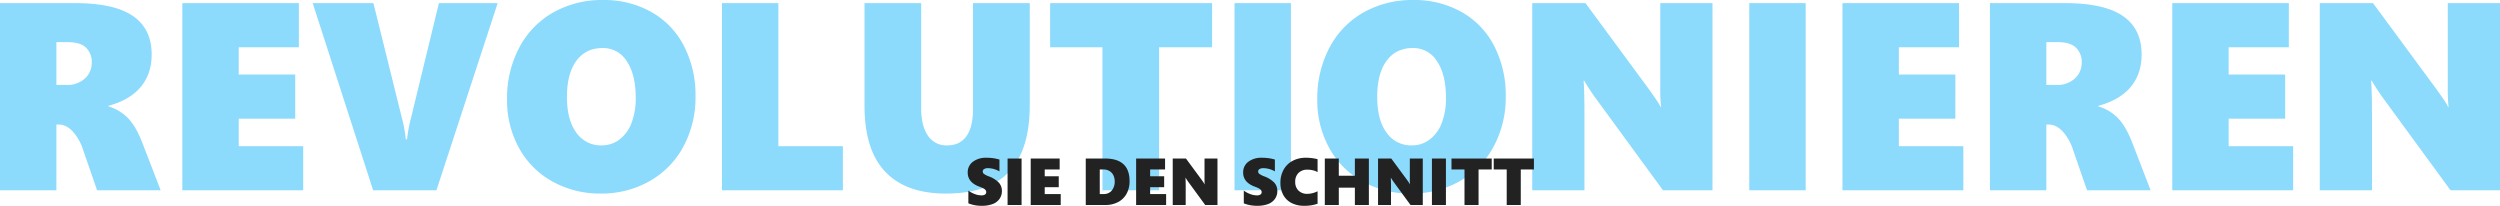
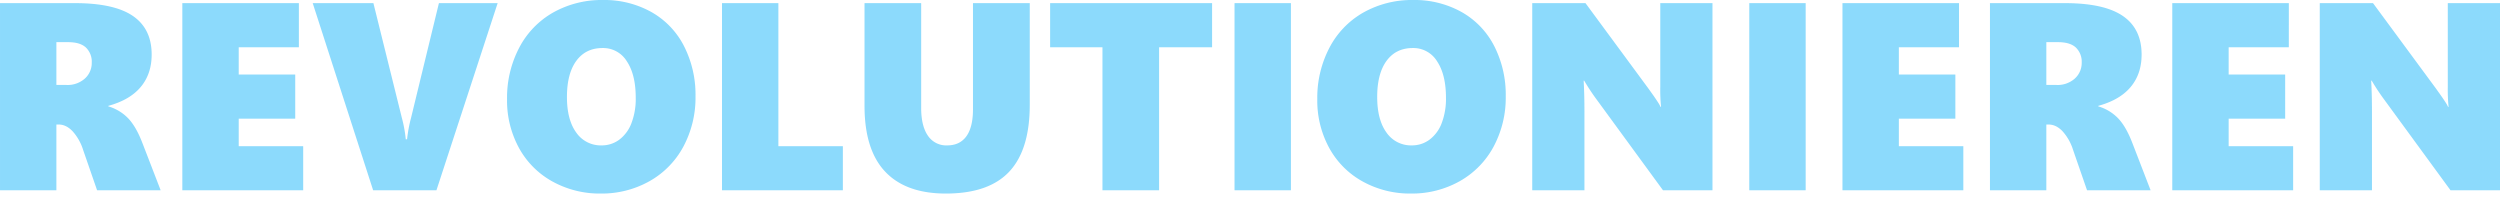
<svg xmlns="http://www.w3.org/2000/svg" width="1356.189" height="111.643" viewBox="0 0 1356.189 111.643">
  <g id="Group_195" data-name="Group 195" transform="translate(-10896.122 -35.478)">
    <path id="Path_157" data-name="Path 157" d="M-625.419,0l-7.576-21.877A27.2,27.2,0,0,0-638.694-32q-3.5-3.682-7.611-3.682h-1.2V0h-30.586V-101.528h40.64q21.311,0,31.471,6.974t10.16,20.922q0,10.479-5.912,17.559T-619.33-45.808v.283A24.582,24.582,0,0,1-608.6-39.082q4.283,4.46,7.682,13.24L-590.939,0Zm-2.9-69.314a10.63,10.63,0,0,0-3.115-8.071q-3.115-2.974-9.771-2.974h-6.3v23.223h5.522a14.022,14.022,0,0,0,9.912-3.469A11.36,11.36,0,0,0-628.322-69.314ZM-579.186,0V-101.528h63.225V-77.6H-548.6v14.8h30.657V-38.87H-548.6v14.939h34.976V0Zm137.849,0h-34.338l-32.781-101.528h32.922l15.505,62.517a69.891,69.891,0,0,1,2.053,11.328h.708a78.122,78.122,0,0,1,2.195-11.753l15.081-62.092h31.86ZM-300.8-51.047a56.206,56.206,0,0,1-6.584,27.365A46.946,46.946,0,0,1-325.79-4.921,52.818,52.818,0,0,1-352.269,1.77a52.867,52.867,0,0,1-26.019-6.478A45.846,45.846,0,0,1-396.52-22.9a53.64,53.64,0,0,1-6.514-26.515,58.509,58.509,0,0,1,6.584-27.9A46.779,46.779,0,0,1-377.97-96.466a53.755,53.755,0,0,1,27.046-6.761,52.245,52.245,0,0,1,26.09,6.478A44.166,44.166,0,0,1-307.063-78.27,57.937,57.937,0,0,1-300.8-51.047Zm-32.427.85q0-12.532-4.814-19.753a15.041,15.041,0,0,0-13.169-7.222q-9.133,0-14.231,6.938t-5.1,19.612q0,12.39,5.062,19.329A16.149,16.149,0,0,0-351.7-24.355a15.766,15.766,0,0,0,9.558-3.115,19.954,19.954,0,0,0,6.584-8.921A36.907,36.907,0,0,0-333.224-50.2Zm46.8,50.2V-101.528h30.586v77.6h34.976V0Zm166.948-46.375q0,24.426-11.151,36.285T-165,1.77q-21.665,0-32.887-11.859T-209.11-45.808v-55.72h30.728v56.853q0,9.771,3.646,15.045a11.93,11.93,0,0,0,10.443,5.275q6.868,0,10.443-4.956t3.575-14.656v-57.561h30.8ZM-49.313-77.6V0H-80.04V-77.6h-28.391v-23.931h87.864V-77.6ZM-8.39,0V-101.528H22.2V0ZM138.734-51.047a56.206,56.206,0,0,1-6.584,27.365A46.946,46.946,0,0,1,113.741-4.921,52.818,52.818,0,0,1,87.262,1.77,52.867,52.867,0,0,1,61.243-4.708,45.846,45.846,0,0,1,43.011-22.9,53.64,53.64,0,0,1,36.5-49.419a58.509,58.509,0,0,1,6.584-27.9A46.779,46.779,0,0,1,61.561-96.466a53.755,53.755,0,0,1,27.046-6.761,52.245,52.245,0,0,1,26.09,6.478A44.166,44.166,0,0,1,132.468-78.27,57.937,57.937,0,0,1,138.734-51.047Zm-32.427.85q0-12.532-4.814-19.753a15.041,15.041,0,0,0-13.169-7.222q-9.133,0-14.231,6.938T69-50.623q0,12.39,5.062,19.329a16.149,16.149,0,0,0,13.771,6.938,15.766,15.766,0,0,0,9.558-3.115,19.954,19.954,0,0,0,6.584-8.921A36.907,36.907,0,0,0,106.307-50.2ZM224.049,0,188.224-48.994a116.772,116.772,0,0,1-6.938-10.479H181q.425,7.5.425,16.851V0h-28.32V-101.528h28.887l34.338,46.587q.637.92,1.558,2.195t1.841,2.62q.92,1.345,1.735,2.62a16.115,16.115,0,0,1,1.239,2.266h.283A92.015,92.015,0,0,1,222.562-56v-45.525h28.32V0Zm46.8,0V-101.528h30.586V0ZM321.4,0V-101.528h63.225V-77.6H351.986v14.8h30.657V-38.87H351.986v14.939h34.976V0ZM454.081,0l-7.576-21.877A27.2,27.2,0,0,0,440.806-32q-3.5-3.682-7.611-3.682h-1.2V0H401.405V-101.528h40.64q21.311,0,31.471,6.974t10.16,20.922q0,10.479-5.912,17.559T460.17-45.808v.283A24.582,24.582,0,0,1,470.9-39.082q4.283,4.46,7.682,13.24L488.561,0Zm-2.9-69.314a10.631,10.631,0,0,0-3.115-8.071q-3.115-2.974-9.771-2.974h-6.3v23.223h5.522a14.022,14.022,0,0,0,9.912-3.469A11.36,11.36,0,0,0,451.178-69.314ZM500.314,0V-101.528h63.225V-77.6H530.9v14.8h30.657V-38.87H530.9v14.939h34.976V0ZM651.261,0,615.436-48.994A116.776,116.776,0,0,1,608.5-59.473h-.283q.425,7.5.425,16.851V0h-28.32V-101.528h28.887l34.338,46.587q.637.92,1.558,2.195t1.841,2.62q.92,1.345,1.735,2.62a16.116,16.116,0,0,1,1.239,2.266h.283A92.015,92.015,0,0,1,649.774-56v-45.525h28.32V0Z" transform="translate(11574.217 138.705)" fill="#00adf9" opacity="0.45" />
-     <path id="Path_158" data-name="Path 158" d="M445.413,31.371a7.281,7.281,0,0,1-1.345,4.377,7.97,7.97,0,0,1-3.771,2.777,16.583,16.583,0,0,1-5.836.914A19.062,19.062,0,0,1,427.22,38.1V31.2a14.305,14.305,0,0,0,3.5,1.872,10.289,10.289,0,0,0,3.568.712,3.523,3.523,0,0,0,1.934-.448,1.467,1.467,0,0,0,.686-1.31,1.775,1.775,0,0,0-.343-1.081,3.366,3.366,0,0,0-1.037-.87,19.317,19.317,0,0,0-2.575-1.107q-6.082-2.338-6.082-7.559a7.063,7.063,0,0,1,2.777-5.845,11.715,11.715,0,0,1,7.453-2.188q1.318,0,2.426.105t2.013.264q.905.158,2.54.6v6.416a12.98,12.98,0,0,0-6.258-1.74,3.862,3.862,0,0,0-2.039.475,1.46,1.46,0,0,0-.773,1.3,1.631,1.631,0,0,0,.624,1.31,11.7,11.7,0,0,0,2.61,1.345,14.474,14.474,0,0,1,5.546,3.463A6.6,6.6,0,0,1,445.413,31.371ZM448.489,39V13.793h7.594V39Zm12.551,0V13.793h15.7v5.941h-8.1v3.674h7.611V29.35h-7.611v3.709h8.684V39Zm53.631-12.92a13.908,13.908,0,0,1-1.608,6.776,11.084,11.084,0,0,1-4.6,4.544,14.378,14.378,0,0,1-6.891,1.6h-10.67V13.793h10.441Q514.671,13.793,514.671,26.08Zm-8.068.07a7.254,7.254,0,0,0-.747-3.322,5.4,5.4,0,0,0-2.136-2.285,6.382,6.382,0,0,0-3.27-.809H498.5V33.059h2.127a5.473,5.473,0,0,0,4.351-1.872A7.413,7.413,0,0,0,506.6,26.15ZM518.222,39V13.793h15.7v5.941h-8.1v3.674h7.611V29.35h-7.611v3.709H534.5V39ZM555.7,39,546.8,26.836a28.992,28.992,0,0,1-1.723-2.6h-.07q.105,1.863.105,4.184V39h-7.031V13.793h7.172l8.525,11.566q.158.229.387.545t.457.65q.229.334.431.65a4,4,0,0,1,.308.563h.07a22.845,22.845,0,0,1-.105-2.672v-11.3h7.031V39Zm39.129-7.629a7.281,7.281,0,0,1-1.345,4.377,7.97,7.97,0,0,1-3.771,2.777,16.583,16.583,0,0,1-5.836.914,19.062,19.062,0,0,1-7.242-1.336V31.2a14.305,14.305,0,0,0,3.5,1.872,10.289,10.289,0,0,0,3.568.712,3.523,3.523,0,0,0,1.934-.448,1.467,1.467,0,0,0,.686-1.31,1.775,1.775,0,0,0-.343-1.081,3.366,3.366,0,0,0-1.037-.87,19.317,19.317,0,0,0-2.575-1.107q-6.082-2.338-6.082-7.559a7.063,7.063,0,0,1,2.777-5.845,11.715,11.715,0,0,1,7.453-2.188q1.318,0,2.426.105t2.013.264q.905.158,2.54.6v6.416a12.98,12.98,0,0,0-6.258-1.74,3.862,3.862,0,0,0-2.039.475,1.46,1.46,0,0,0-.773,1.3,1.631,1.631,0,0,0,.624,1.31,11.7,11.7,0,0,0,2.61,1.345,14.474,14.474,0,0,1,5.546,3.463A6.6,6.6,0,0,1,594.827,31.371Zm21.832,6.943a21.306,21.306,0,0,1-7.225,1.125,14.7,14.7,0,0,1-6.943-1.538,10.531,10.531,0,0,1-4.456-4.377,13.529,13.529,0,0,1-1.538-6.548,14.415,14.415,0,0,1,1.723-7.1,11.914,11.914,0,0,1,4.869-4.808,15.023,15.023,0,0,1,7.242-1.7,25.172,25.172,0,0,1,6.328.791v7.014a8.931,8.931,0,0,0-2.514-.984,12.563,12.563,0,0,0-2.953-.352,6.61,6.61,0,0,0-4.878,1.775,6.49,6.49,0,0,0-1.784,4.816,6.377,6.377,0,0,0,1.784,4.772,6.523,6.523,0,0,0,4.772,1.749,12.382,12.382,0,0,0,5.572-1.406ZM636.892,39V29.6h-8.719V39h-7.594V13.793h7.594v9.334h8.719V13.793h7.594V39Zm30.182,0-8.895-12.164a28.992,28.992,0,0,1-1.723-2.6h-.07q.105,1.863.105,4.184V39H649.46V13.793h7.172l8.525,11.566q.158.229.387.545t.457.65q.229.334.431.65a4,4,0,0,1,.308.563h.07A22.845,22.845,0,0,1,666.7,25.1v-11.3h7.031V39Zm11.619,0V13.793h7.594V39Zm25.295-19.266V39h-7.629V19.734H689.31V13.793h21.814v5.941Zm22.9,0V39h-7.629V19.734h-7.049V13.793h21.814v5.941Z" transform="translate(10994.217 107.681)" fill="#222" />
  </g>
</svg>